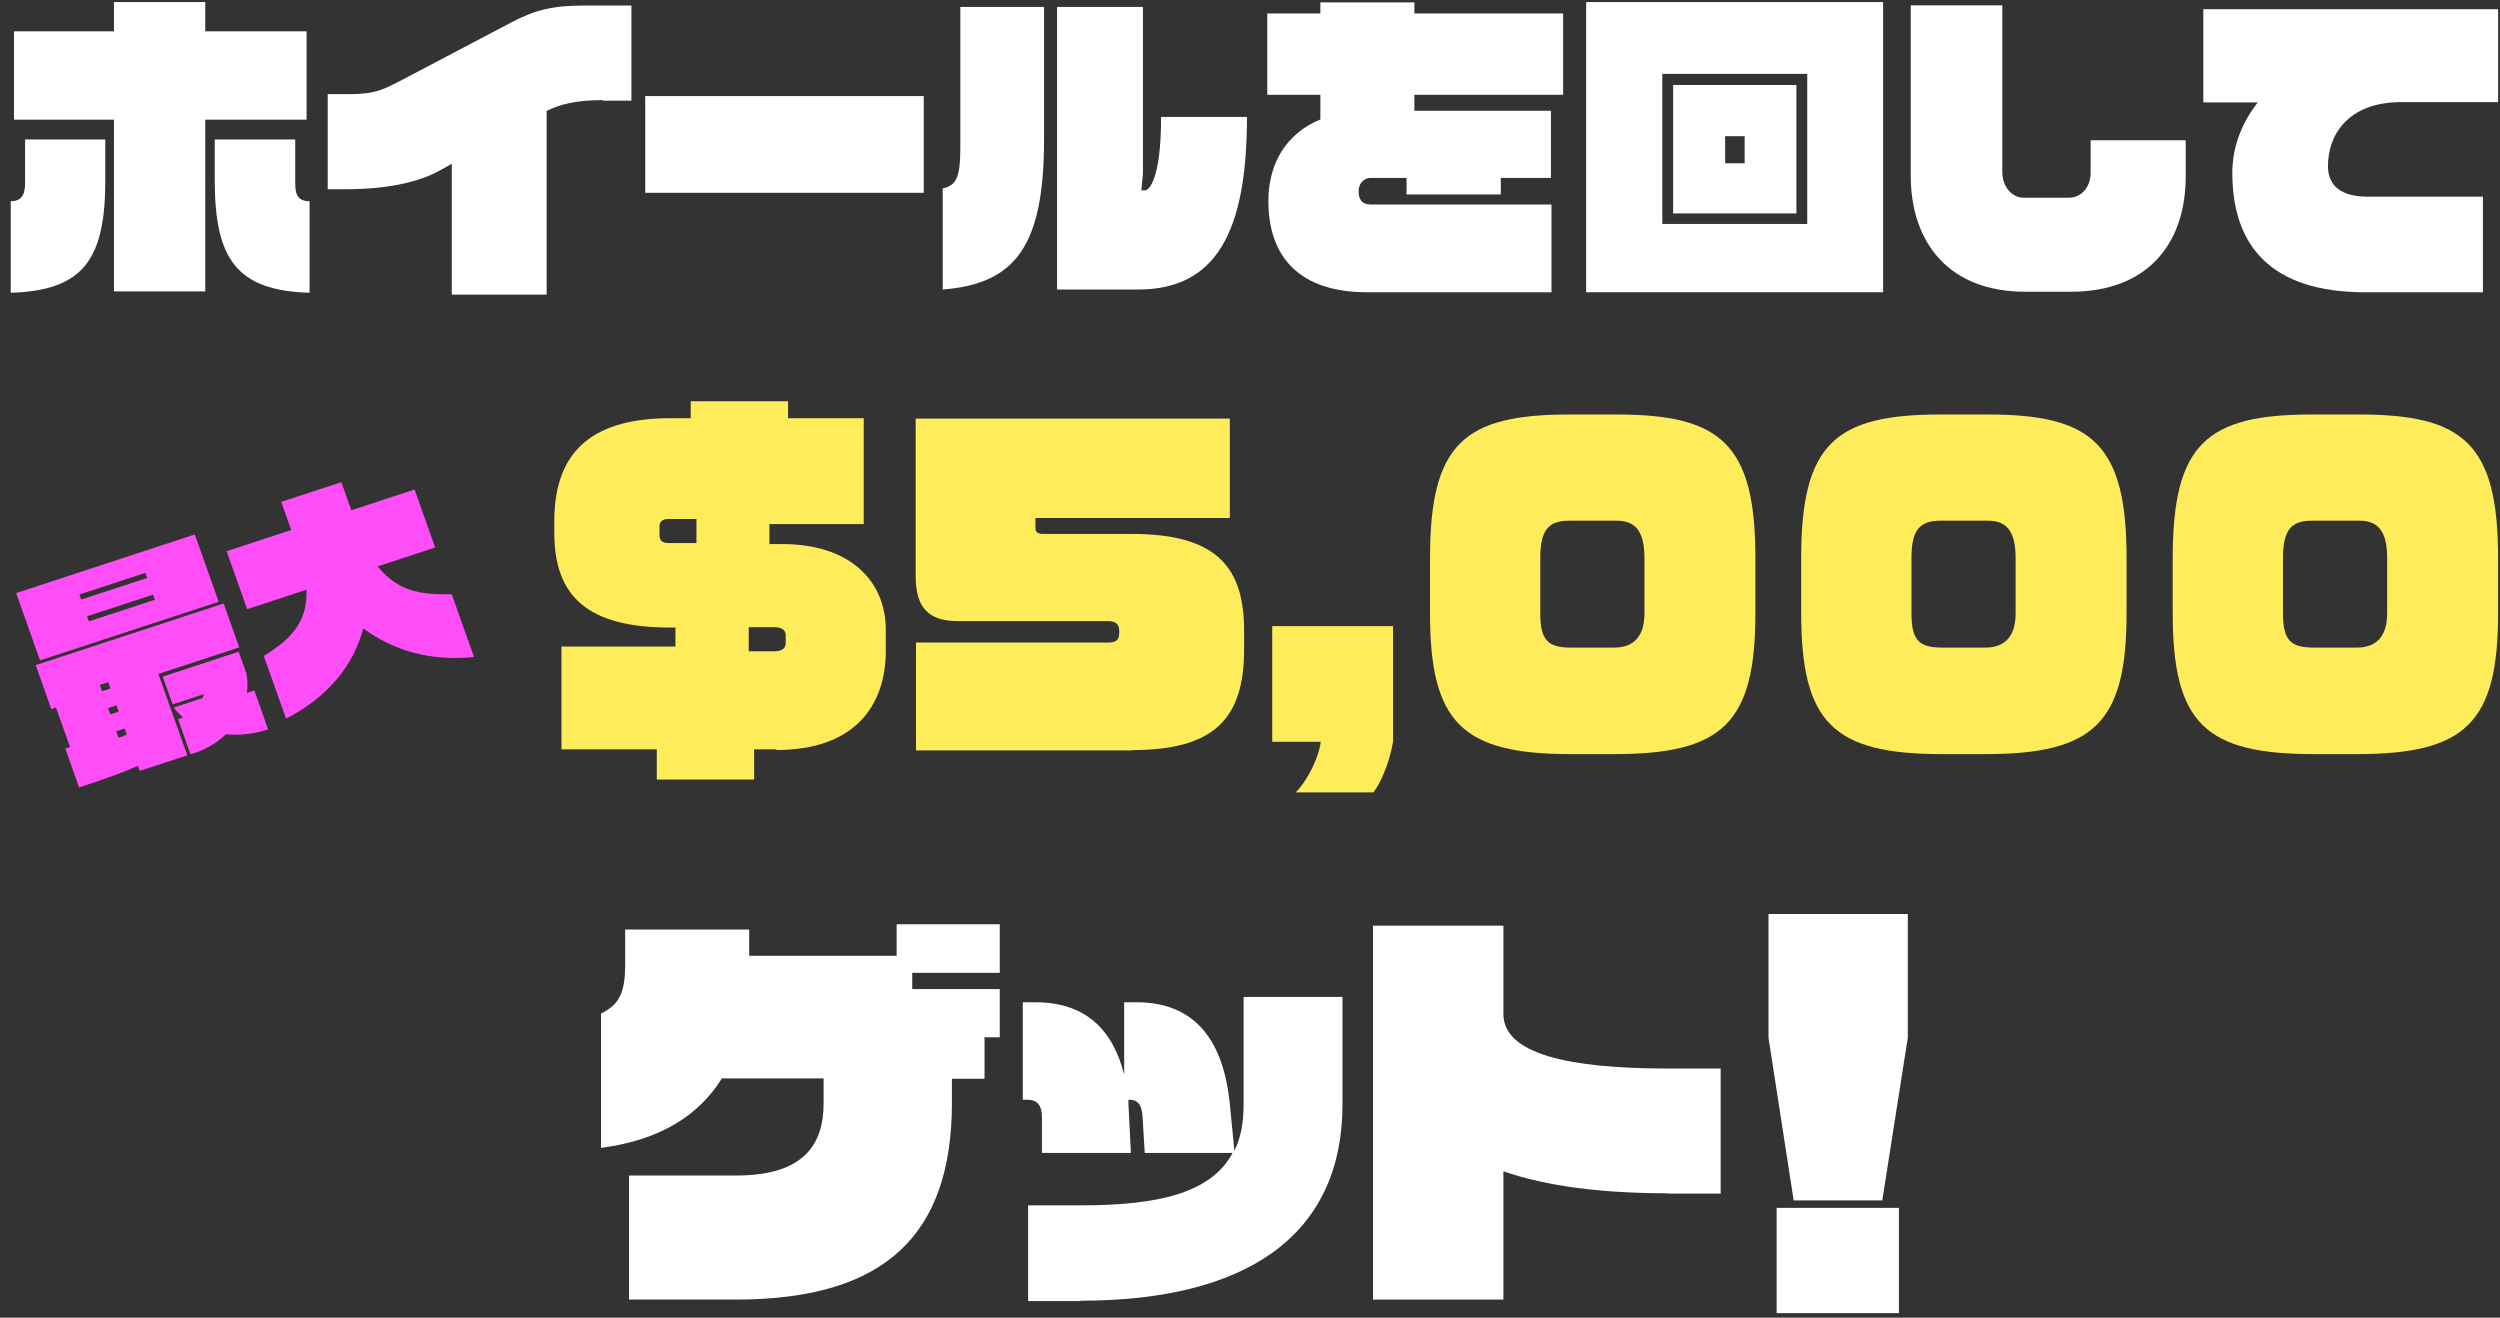
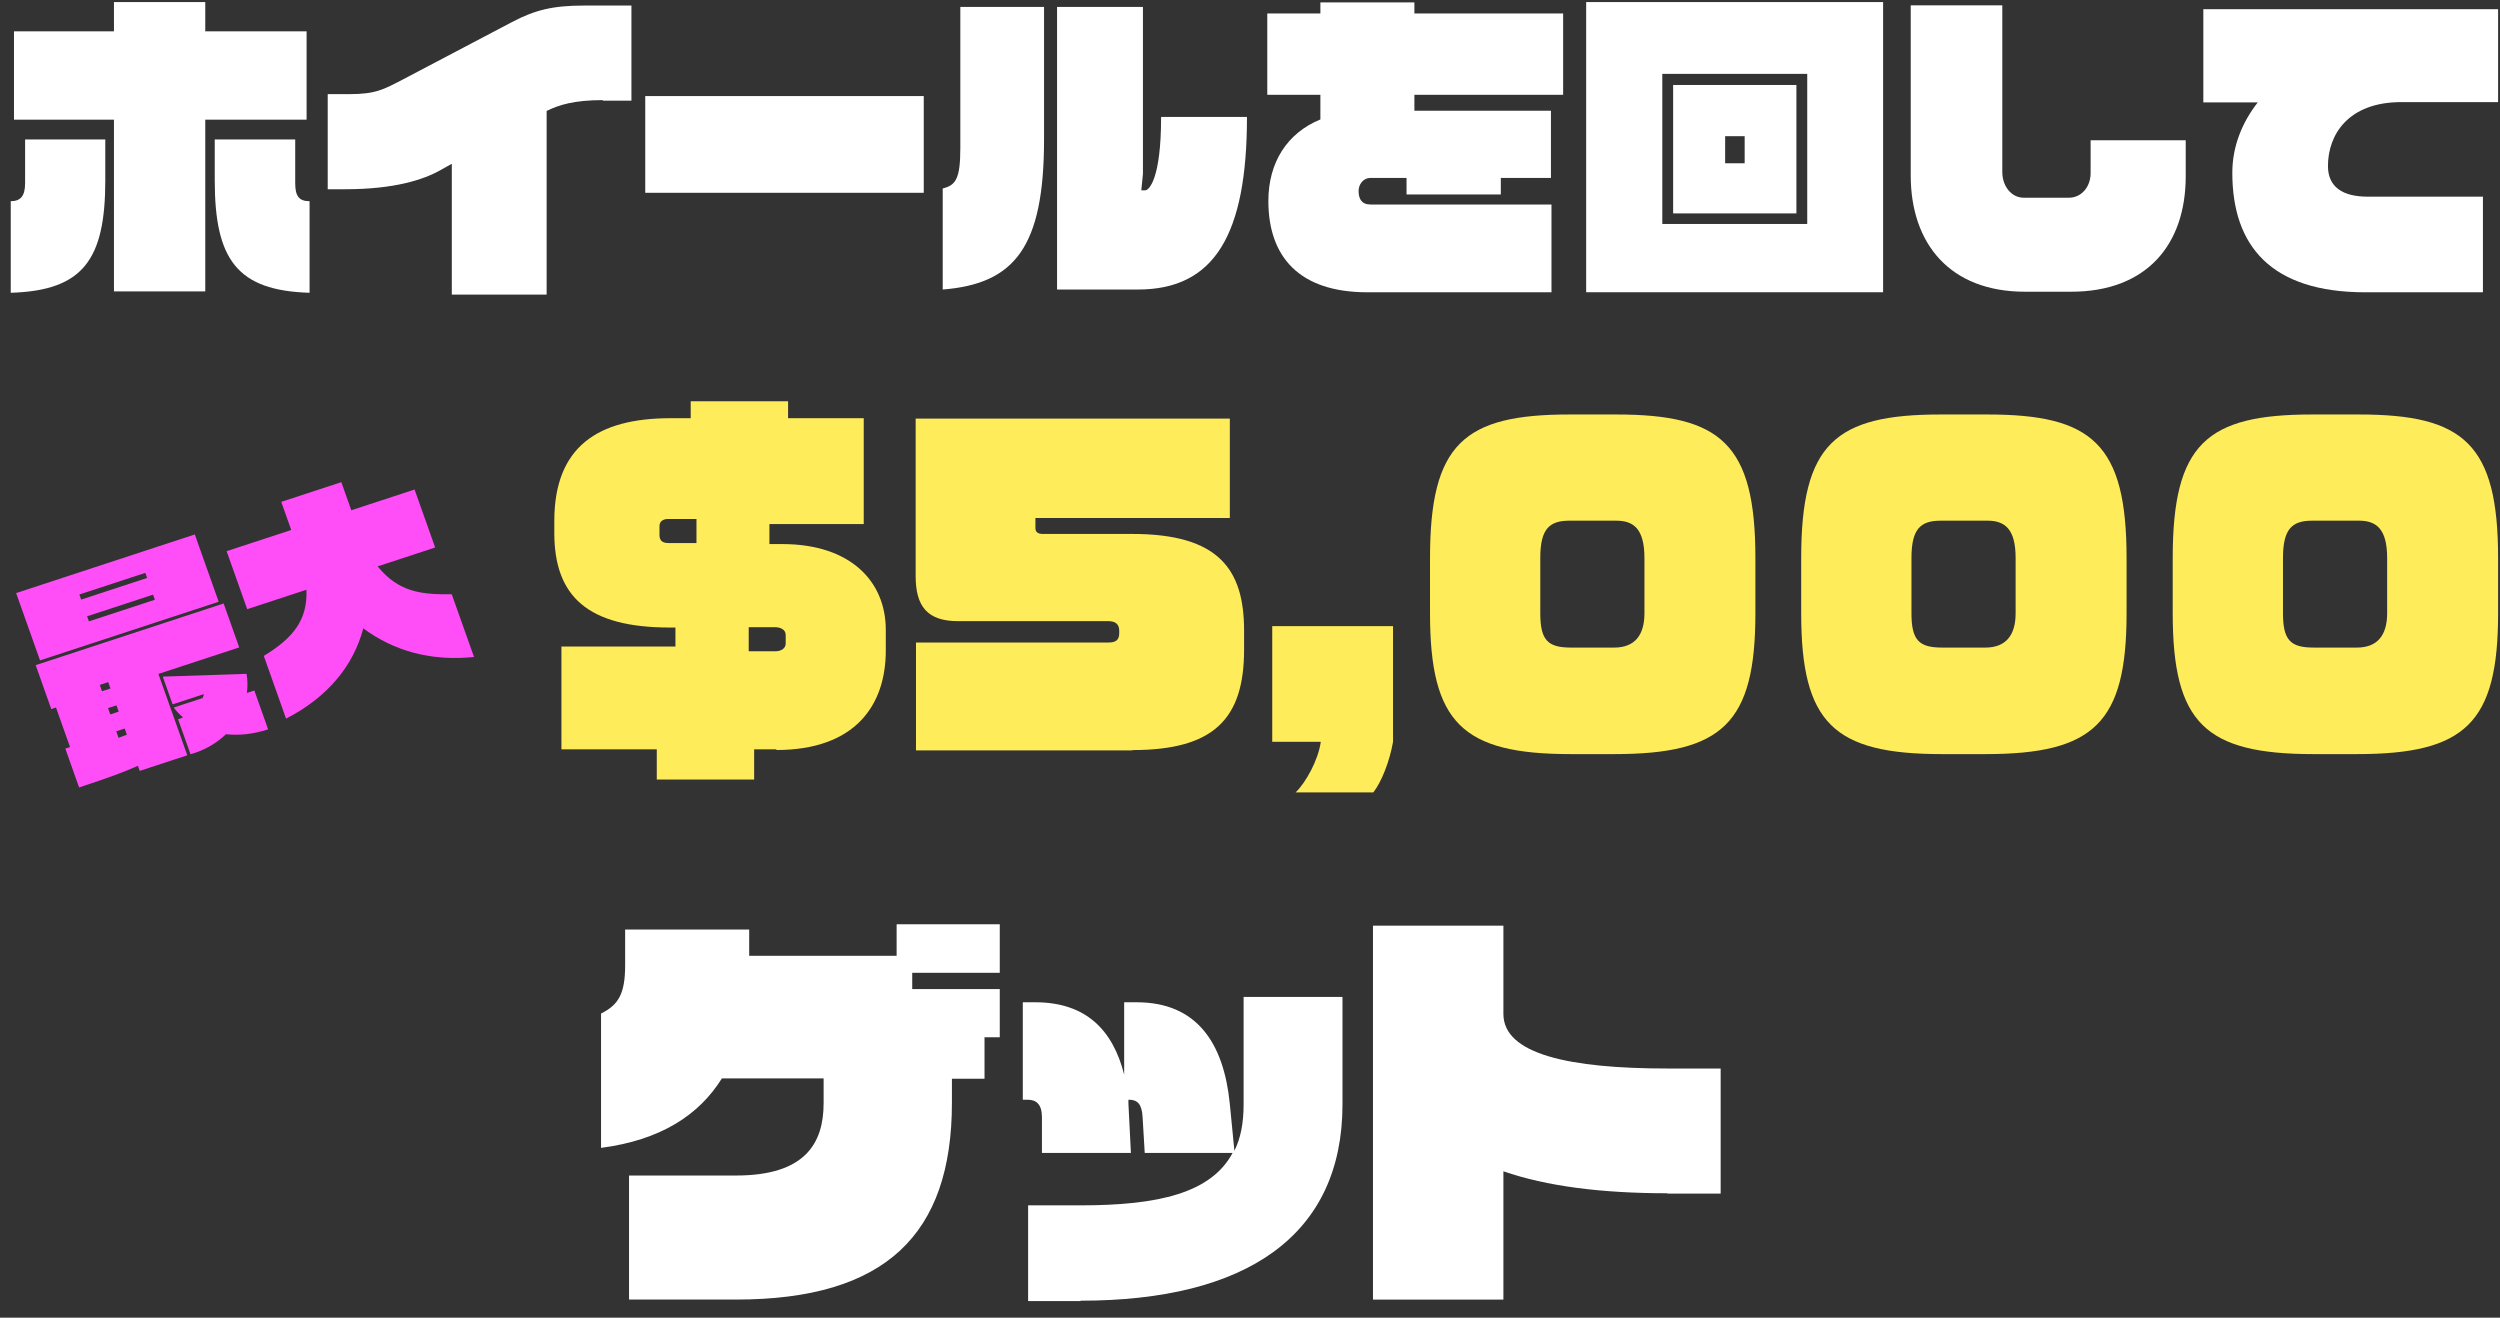
<svg xmlns="http://www.w3.org/2000/svg" width="499" height="263" viewBox="0 0 499 263" fill="none">
  <rect x="0" y="0" width="499" height="263" fill="#333333" stroke="none" />
  <path d="M2.144 58.438L2.144 40.16C4.199 40.16 5.01 39.025 5.01 36.537V27.831H21.016V35.996C21.016 51.841 16.582 58.005 2.144 58.438ZM40.971 23.883V58.168H22.747V23.883H2.793L2.793 6.254L22.747 6.254V0.414L40.971 0.414V6.254L61.195 6.254V23.883H40.971ZM42.863 35.996V27.831H58.924V36.537C58.924 39.079 59.627 40.16 61.79 40.16V58.438C47.352 58.005 42.863 51.841 42.863 35.996Z" fill="white" />
  <path d="M120.355 19.982C114.514 19.982 111.54 20.956 109.107 22.145V58.809H90.18V32.69L87.855 33.988C84.502 35.881 78.662 37.773 68.928 37.773H65.413V18.792H69.685C74.984 18.792 76.553 17.873 80.5 15.818L102.185 4.408C106.727 2.029 110.242 1.109 116.569 1.109L126.033 1.109V20.09H120.3L120.355 19.982Z" fill="white" />
  <path d="M128.79 38.481V19.176H184.381V38.481H128.79Z" fill="white" />
  <path d="M188.167 57.788V37.618C190.763 36.969 191.682 35.725 191.682 29.506V1.387L208.392 1.387V27.83C208.392 49.298 202.552 56.653 188.167 57.788ZM231.753 23.342V23.45C231.753 35.617 229.374 37.996 228.562 37.996H227.805L228.13 34.698V1.387L210.988 1.387V57.788H227.156C242.46 57.788 248.895 46.757 248.895 23.342H231.753Z" fill="white" />
  <path d="M282.313 18.917V22.107H309.568V35.518H299.564V38.817H280.745V35.518H273.553C272.039 35.518 271.174 36.87 271.174 38.114C271.174 39.682 271.768 40.818 273.553 40.818H309.676V58.338H272.904C259.331 58.338 253.166 51.254 253.166 40.115C253.166 32.382 256.951 26.541 263.549 23.838V18.917H252.95V2.694L263.549 2.694V0.477L282.313 0.477V2.694L312.001 2.694V18.917H282.313Z" fill="white" />
  <path d="M316.599 58.33V0.414L375.867 0.414V58.33H316.599ZM360.725 14.744L331.794 14.744V44.703H360.725V14.744ZM333.957 42.594V16.962H358.562V42.594H333.957ZM348.234 27.182H344.34V32.59H348.234V27.182Z" fill="white" />
  <path d="M413.395 58.229H404.202C389.169 58.229 381.382 48.604 381.382 35.03V1.07L399.66 1.07V34.327C399.66 37.193 401.498 39.465 403.932 39.465H412.962C415.45 39.465 417.289 37.302 417.289 34.544V28H436.269V35.193C436.269 48.874 428.428 58.229 413.395 58.229Z" fill="white" />
  <path d="M479.315 20.38C468.661 20.38 464.66 26.924 464.66 33.142C464.66 37.306 467.58 39.253 472.555 39.253H495.592V58.342H472.122C453.358 58.342 445.571 49.149 445.571 34.494C445.571 29.141 447.572 24.382 450.654 20.434H439.785V1.832L498.62 1.832V20.38H479.369H479.315Z" fill="white" />
-   <path d="M31.619 134.514L37.383 150.754L27.887 153.869L27.526 152.852C25.168 153.939 21.615 155.262 15.789 157.173L13.037 149.421L13.98 149.112L11.179 141.22L10.236 141.53L7.124 132.761L44.636 120.452L47.749 129.221L31.585 134.525L31.619 134.514ZM7.99 131.811L3.221 118.377L38.882 106.676L43.65 120.11L7.99 131.811ZM21.6 136.156L19.916 136.709L20.365 137.971L22.048 137.419L21.6 136.156ZM23.244 140.786L21.56 141.339L22.008 142.601L23.692 142.049L23.244 140.786ZM24.887 145.416L23.203 145.969L23.664 147.266C24.291 147.021 24.864 146.833 25.323 146.644L24.887 145.416ZM29.008 114.341L15.841 118.661L16.202 119.678L29.369 115.358L29.008 114.341ZM30.552 118.691L17.385 123.011L17.746 124.028L30.913 119.708L30.552 118.691ZM45.132 146.527C43.249 148.32 40.834 149.778 38.023 150.544L35.546 143.564C35.916 143.442 36.219 143.343 36.544 143.197C35.844 142.604 35.2 141.954 34.678 141.225L40.436 139.335C40.436 139.335 40.67 138.828 40.683 138.549L34.454 140.593L32.487 135.051L47.64 130.079L49.209 134.499C49.442 135.793 49.437 137.048 49.284 138.312L50.766 137.826L53.517 145.577C50.52 146.561 47.682 146.826 45.065 146.549L45.132 146.527Z" fill="#FF4EF8" />
+   <path d="M31.619 134.514L37.383 150.754L27.887 153.869L27.526 152.852C25.168 153.939 21.615 155.262 15.789 157.173L13.037 149.421L13.98 149.112L11.179 141.22L10.236 141.53L7.124 132.761L44.636 120.452L47.749 129.221L31.585 134.525L31.619 134.514ZM7.99 131.811L3.221 118.377L38.882 106.676L43.65 120.11L7.99 131.811ZM21.6 136.156L19.916 136.709L20.365 137.971L22.048 137.419L21.6 136.156ZM23.244 140.786L21.56 141.339L22.008 142.601L23.692 142.049L23.244 140.786ZM24.887 145.416L23.203 145.969L23.664 147.266C24.291 147.021 24.864 146.833 25.323 146.644L24.887 145.416ZM29.008 114.341L15.841 118.661L16.202 119.678L29.369 115.358L29.008 114.341ZM30.552 118.691L17.385 123.011L17.746 124.028L30.913 119.708L30.552 118.691ZM45.132 146.527C43.249 148.32 40.834 149.778 38.023 150.544L35.546 143.564C35.916 143.442 36.219 143.343 36.544 143.197C35.844 142.604 35.2 141.954 34.678 141.225L40.436 139.335C40.436 139.335 40.67 138.828 40.683 138.549L34.454 140.593L32.487 135.051L49.209 134.499C49.442 135.793 49.437 137.048 49.284 138.312L50.766 137.826L53.517 145.577C50.52 146.561 47.682 146.826 45.065 146.549L45.132 146.527Z" fill="#FF4EF8" />
  <path d="M72.51 125.424C70.586 132.713 65.614 139.044 57.1 143.443L52.655 130.92C58.53 127.348 61.421 123.736 61.163 117.712L49.343 121.59L45.234 110.015L58.132 105.783L56.139 100.171L68.128 96.237L70.12 101.849L82.748 97.706L86.857 109.281L75.374 113.049C79.646 118.305 84.33 118.687 90.169 118.612L94.614 131.134C86.09 132.012 78.677 129.98 72.51 125.424Z" fill="#FF4EF8" />
  <path d="M154.998 149.569H150.528V155.596H131.092V149.569H112.062V129.049H134.817V125.257H133.733C117.277 125.257 110.64 119.026 110.64 106.362V103.992C110.64 89.228 119.241 83.472 133.869 83.472H137.864V80.086H157.3V83.472H172.402V104.601H153.576V108.597H156.149C169.694 108.597 176.804 115.979 176.804 125.731V129.862C176.804 140.765 170.709 149.704 154.93 149.704L154.998 149.569ZM139.015 103.586H133.395C132.243 103.586 131.634 104.127 131.634 105.008V106.768C131.634 107.649 131.972 108.394 133.395 108.394H139.015V103.518V103.586ZM156.826 126.747C156.826 125.595 155.675 125.189 154.727 125.189H149.445V129.997H154.727C155.878 129.997 156.826 129.455 156.826 128.44V126.747Z" fill="#FFEC5A" />
  <path d="M226.039 149.783H182.832V128.247H221.231C222.924 128.247 223.398 127.57 223.398 126.351V125.877C223.398 124.658 222.721 123.981 221.231 123.981H191.23C185.067 123.981 182.764 121.001 182.764 114.974V83.551H245.475V103.393H206.67V105.425C206.67 106.238 207.212 106.576 208.16 106.576H226.039C243.308 106.576 248.32 113.687 248.32 125.877V129.67C248.32 143.485 242.292 149.715 226.039 149.715V149.783Z" fill="#FFEC5A" />
  <path d="M274.189 158.16H258.613C260.645 156.197 263.15 151.659 263.625 148.07H253.94V124.977H278.049V148.07C277.372 151.998 275.747 156.061 274.121 158.16H274.189Z" fill="#FFEC5A" />
  <path d="M322.204 150.52H313.536C291.865 150.52 285.431 144.29 285.431 122.416V111.377C285.431 88.555 292.203 82.731 313.265 82.731H322.61C343.469 82.731 350.377 88.555 350.377 111.377V122.416C350.377 144.29 343.875 150.52 322.204 150.52ZM328.231 111.377C328.231 105.553 326.064 103.928 322.61 103.928H313.265C309.201 103.928 307.441 105.621 307.441 111.377V122.416C307.441 127.766 308.931 129.256 313.536 129.256H322.204C326.2 129.256 328.231 126.885 328.231 122.416V111.377Z" fill="#FFEC5A" />
  <path d="M396.292 150.52H387.623C365.952 150.52 359.518 144.29 359.518 122.416V111.377C359.518 88.555 366.291 82.731 387.352 82.731H396.698C417.556 82.731 424.464 88.555 424.464 111.377V122.416C424.464 144.29 417.963 150.52 396.292 150.52ZM402.319 111.377C402.319 105.553 400.152 103.928 396.698 103.928H387.352C383.289 103.928 381.528 105.621 381.528 111.377V122.416C381.528 127.766 383.018 129.256 387.623 129.256H396.292C400.287 129.256 402.319 126.885 402.319 122.416V111.377Z" fill="#FFEC5A" />
  <path d="M470.447 150.52H461.779C440.108 150.52 433.674 144.29 433.674 122.416V111.377C433.674 88.555 440.446 82.731 461.508 82.731H470.854C491.712 82.731 498.62 88.555 498.62 111.377V122.416C498.62 144.29 492.119 150.52 470.447 150.52ZM476.475 111.377C476.475 105.553 474.308 103.928 470.854 103.928H461.508C457.445 103.928 455.684 105.621 455.684 111.377V122.416C455.684 127.766 457.174 129.256 461.779 129.256H470.447C474.443 129.256 476.475 126.885 476.475 122.416V111.377Z" fill="#FFEC5A" />
  <path d="M196.511 207.114V215.32H190.003V220.131C190.003 246.447 176.703 259.393 146.921 259.393H125.556V234.633H146.921C160.645 234.633 164.394 228.266 164.394 220.202V215.25H144.091C139.493 222.607 131.852 227.559 119.968 229.115V202.304C123.363 200.606 124.778 198.484 124.778 192.683V185.538H149.538V190.773H178.967V184.477H199.553V194.168H182.08V197.423H199.553V207.044H196.441L196.511 207.114Z" fill="white" />
  <path d="M215.682 259.69H205.212V240.589H215.682C231.104 240.589 241.716 238.184 246.031 230.119H228.487L228.062 222.974C227.921 220.427 227.072 219.508 225.374 219.508H225.233V220.286L225.728 230.119H207.971V222.974C207.971 220.427 206.84 219.508 205.142 219.508H204.151V200.053H206.627C216.744 200.053 222.12 205.571 224.384 214.485V200.053H226.86C238.957 200.053 244.262 208.26 245.465 220.286L246.385 229.695C247.658 227.148 248.224 224.106 248.224 220.427V198.992H267.961V220.427C267.961 246.673 248.719 259.619 215.682 259.619V259.69Z" fill="white" />
  <path d="M332.833 238.176C319.604 238.176 308.639 236.762 300.079 233.79V259.399H274.046V184.766H300.079V202.381C300.079 210.445 313.308 213.275 332.833 213.275H343.444V238.247H332.833V238.176Z" fill="white" />
-   <path d="M375.773 239.602H358.017L352.994 207.131V182.441H380.796V207.131L375.702 239.602H375.773ZM354.621 262.098V241.087H379.027V262.098H354.621Z" fill="white" />
</svg>